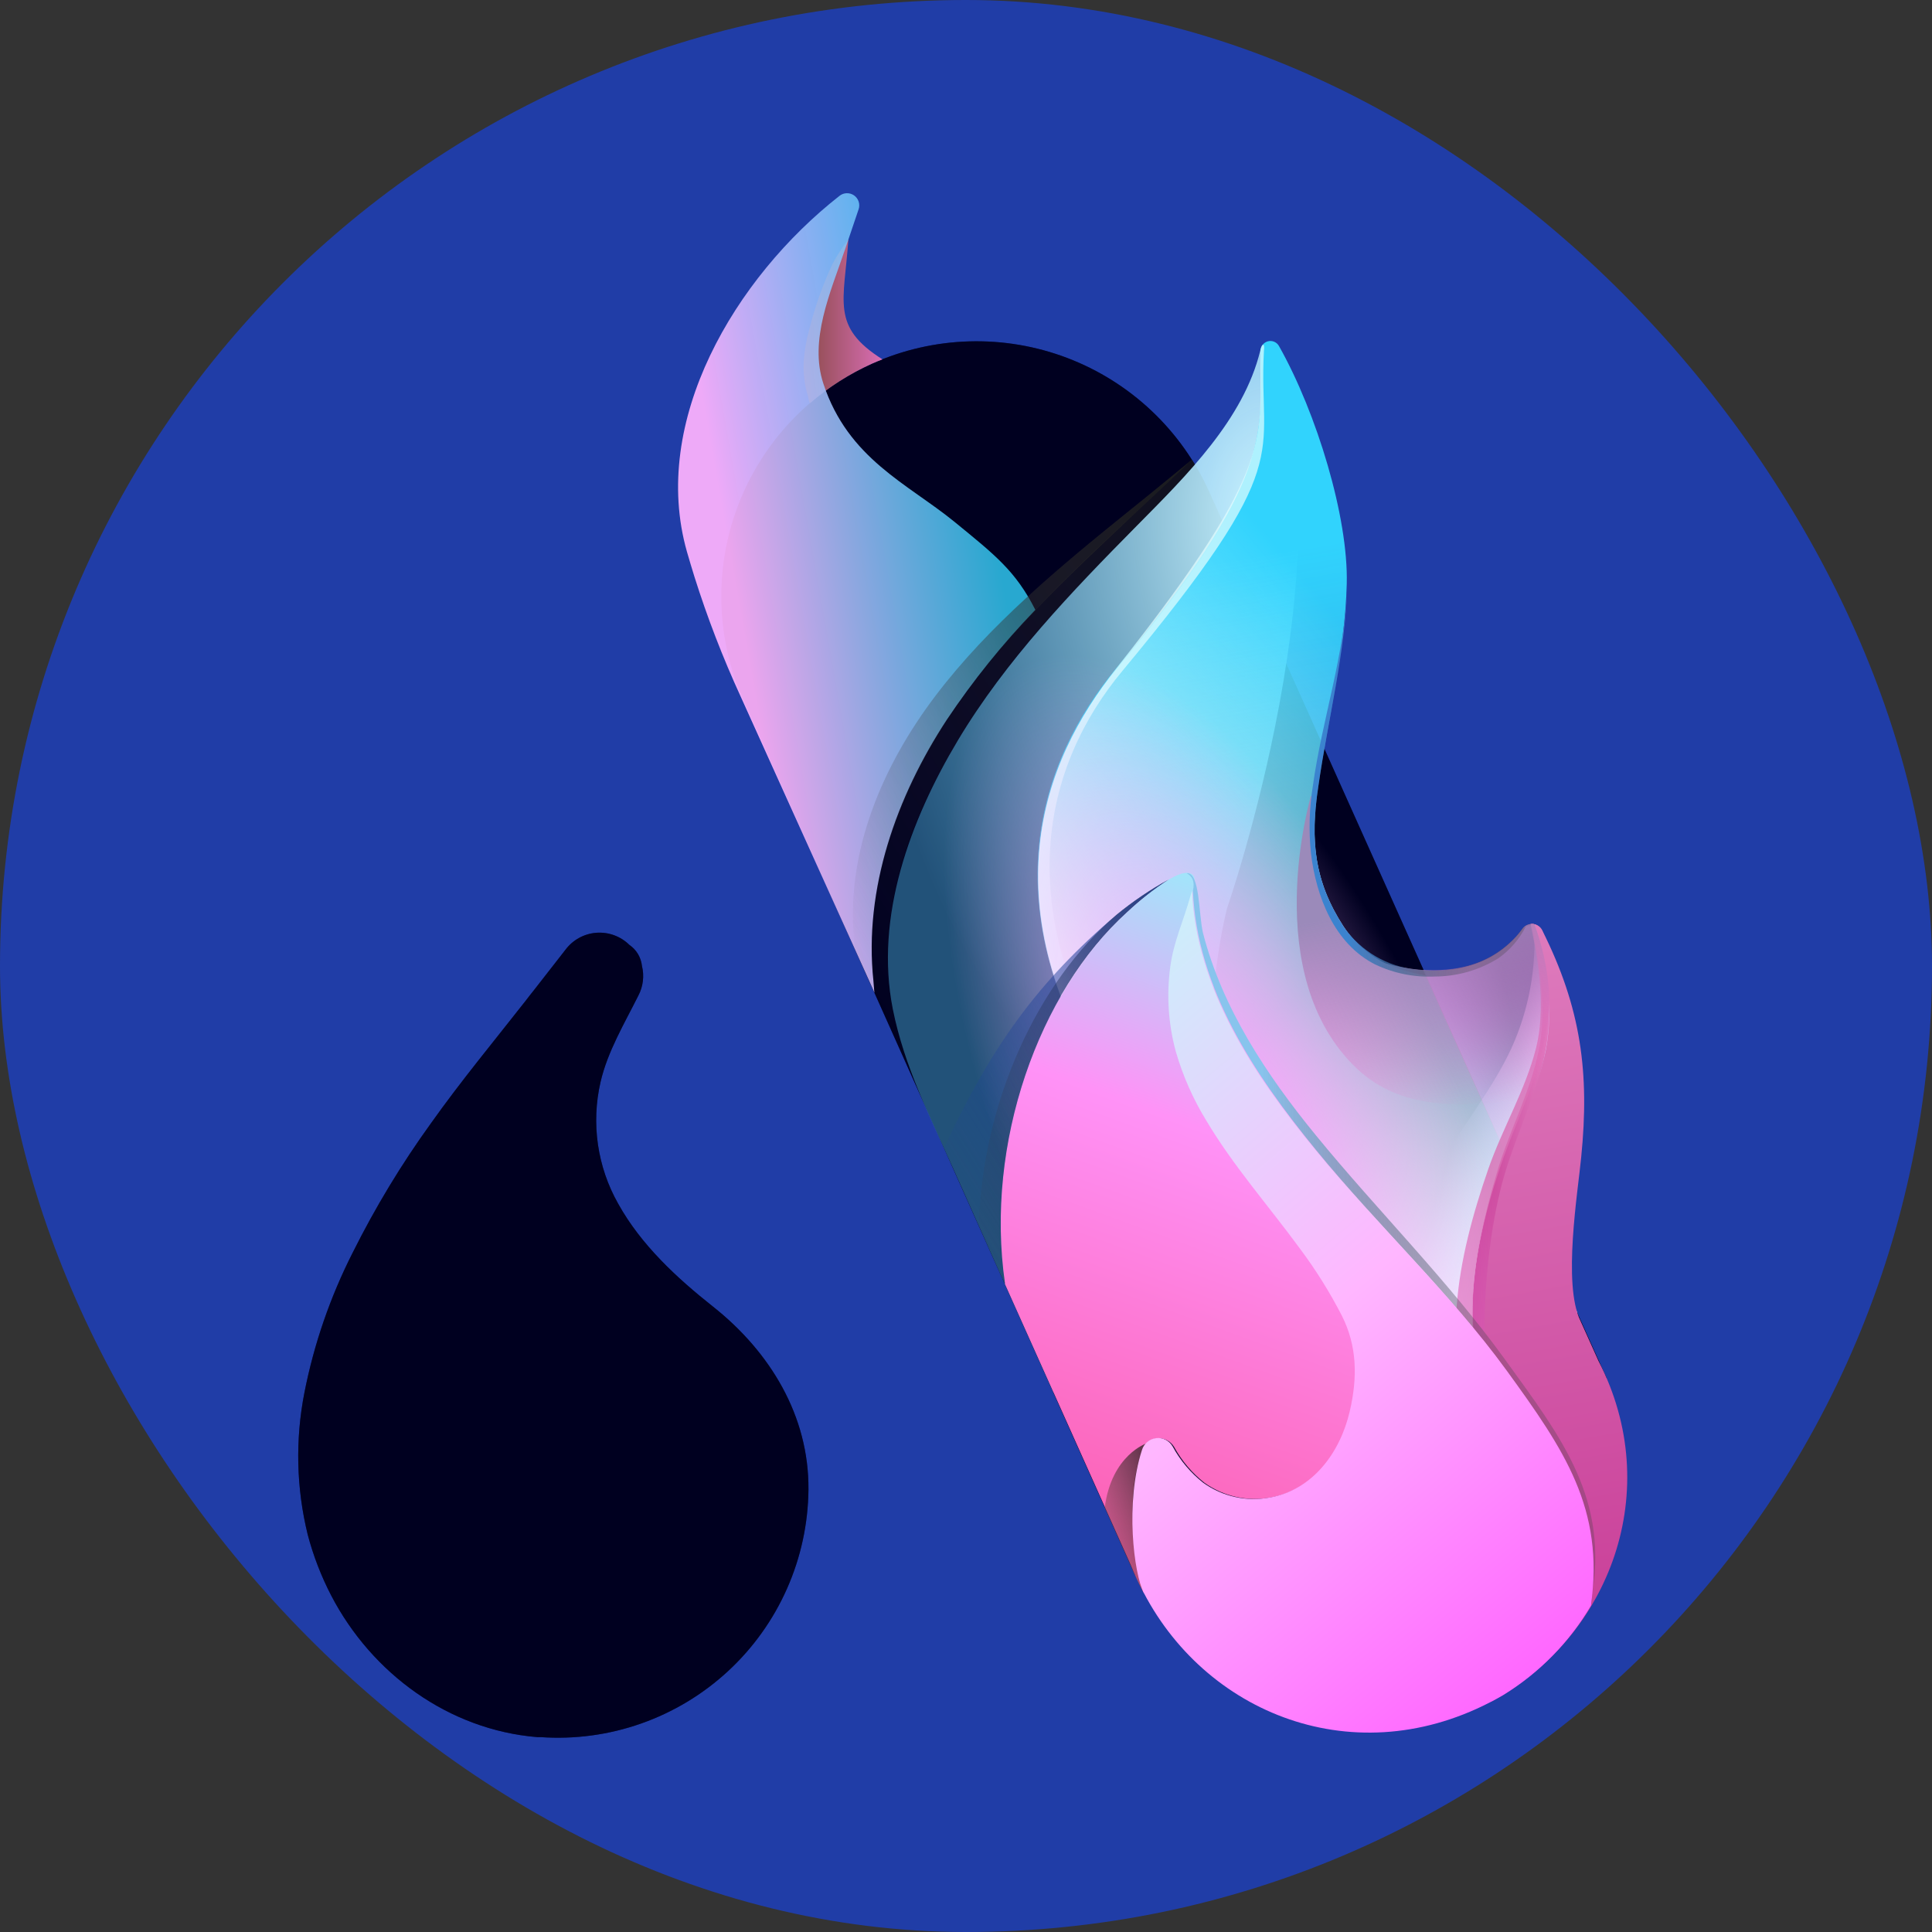
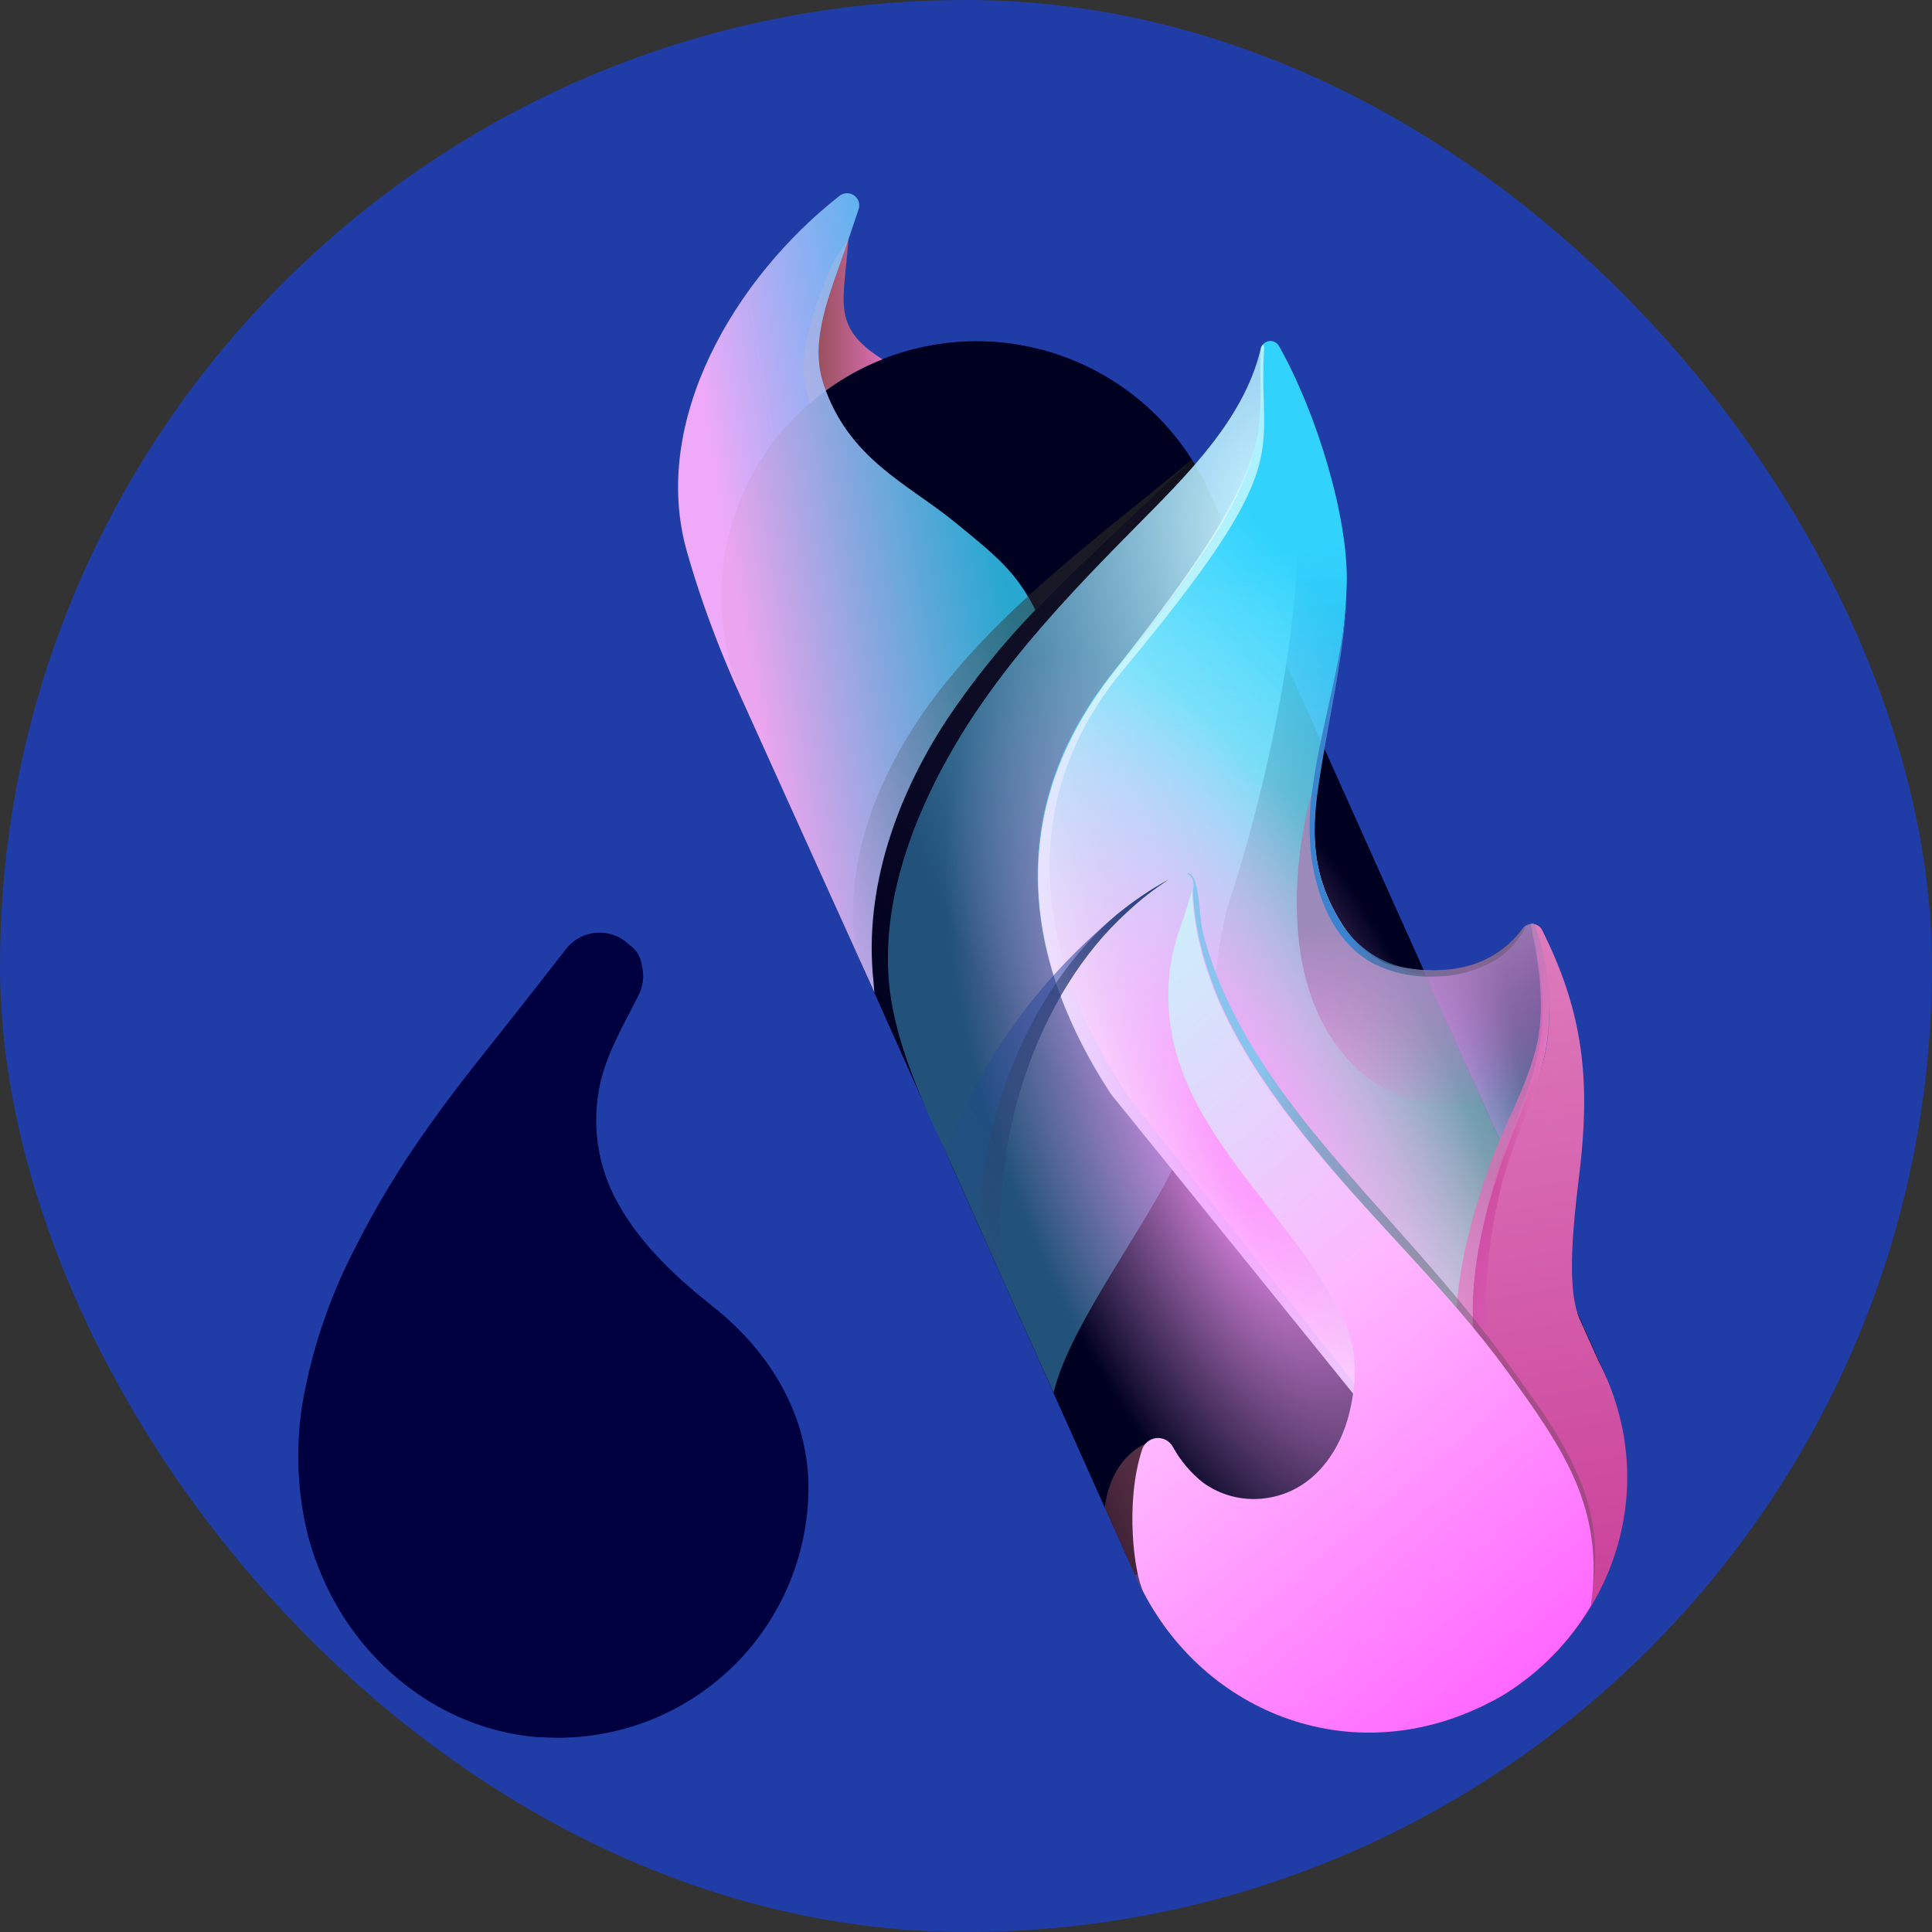
<svg xmlns="http://www.w3.org/2000/svg" version="1.1" width="1000" height="1000">
  <rect width="100%" height="100%" fill="#333333" stroke="none" />
  <g clip-path="url(#SvgjsClipPath1306)">
    <rect width="1000" height="1000" fill="#203da7" />
    <g transform="matrix(6.557,0,0,6.557,152.459,100)">
      <svg version="1.1" width="106" height="122">
        <svg width="106" height="122" viewBox="0 0 106 122" fill="none">
          <path d="M103.583 93.567L72.211 23.601C71.131 21.187 69.586 19.009 67.663 17.191C65.741 15.374 63.48 13.954 61.009 13.011C58.538 12.068 55.905 11.621 53.261 11.697C50.617 11.772 48.013 12.367 45.6 13.449C43.186 14.529 41.008 16.075 39.192 17.997C37.375 19.92 35.955 22.181 35.013 24.652C34.071 27.123 33.625 29.756 33.701 32.4C33.776 35.044 34.372 37.647 35.454 40.06L66.349 109.084L103.583 93.567Z" fill="#000041" />
          <path d="M103.583 93.567L72.211 23.601C71.131 21.187 69.586 19.009 67.663 17.191C65.741 15.374 63.48 13.954 61.009 13.011C58.538 12.068 55.905 11.621 53.261 11.697C50.617 11.772 48.013 12.367 45.6 13.449C43.186 14.529 41.008 16.075 39.192 17.997C37.375 19.92 35.955 22.181 35.013 24.652C34.071 27.123 33.625 29.756 33.701 32.4C33.776 35.044 34.372 37.647 35.454 40.06L66.349 109.084L103.583 93.567Z" fill="black" fill-opacity="0.5" />
          <path d="M40.679 16.584C42.161 15.306 43.821 14.249 45.606 13.447C45.871 13.328 46.137 13.222 46.408 13.116C42.297 10.516 43.391 8.567 43.723 3.573C43.723 3.573 43.723 3.62 43.723 3.64C43.239 4.264 42.81 4.929 42.443 5.629C41.671 7.291 41.061 9.023 40.619 10.801C40.392 11.609 40.25 12.438 40.195 13.275C40.143 14.207 40.255 15.14 40.527 16.033C40.566 16.265 40.619 16.451 40.679 16.584Z" fill="url(#paint0_linear_0_1)" />
          <path opacity="0.5" d="M98.55 58.34C98.504 58.173 98.411 58.023 98.282 57.907C98.153 57.79 97.994 57.713 97.823 57.684C97.652 57.655 97.476 57.675 97.316 57.742C97.156 57.809 97.019 57.919 96.919 58.062C96.636 58.459 96.311 58.826 95.951 59.156C95.043 59.991 93.086 61.503 89.081 61.324L97.184 79.348C97.516 70.813 98.272 69.553 98.471 68.824C98.584 68.413 98.69 68.002 98.776 67.591C99.411 64.531 99.334 61.365 98.55 58.34Z" fill="url(#paint1_linear_0_1)" />
-           <path d="M97.449 88.173C96.368 84.858 96.918 81.396 97.581 78.757C99.299 71.88 99.955 64.719 98.245 57.902C98.128 57.799 97.986 57.728 97.833 57.696C98.063 61.065 97.45 64.438 96.049 67.51C94.611 70.62 92.402 73.313 90.698 76.29C87.15 82.497 85.486 90.149 88.364 96.701L80.891 119.419C83.761 118.856 86.492 117.733 88.927 116.114C91.363 114.495 93.456 112.412 95.087 109.983C96.717 107.555 97.854 104.83 98.431 101.963C99.008 99.095 99.014 96.142 98.45 93.272L97.449 88.173Z" fill="url(#paint2_linear_0_1)" />
          <path d="M45.693 62.16C44.93 54.926 47.503 47.645 51.495 41.551C53.559 38.461 55.895 35.562 58.477 32.89C56.919 29.814 55.294 28.56 52.085 25.934C48.405 22.937 43.703 20.968 41.747 15.039C40.606 11.598 42.297 7.851 43.458 4.429C43.816 3.382 44.167 2.327 44.525 1.273C44.593 1.076 44.594 0.862 44.53 0.664C44.466 0.466 44.339 0.294 44.168 0.174C43.998 0.055 43.793 -0.006 43.584 0.001C43.376 0.007 43.176 0.081 43.014 0.212C34.771 6.671 28.034 17.99 30.978 28.315C31.17 28.978 31.369 29.641 31.575 30.304C32.586 33.504 33.795 36.638 35.195 39.687L45.467 62.413L45.779 63.115C45.739 62.87 45.739 62.605 45.693 62.16Z" fill="url(#paint3_linear_0_1)" />
          <path d="M73.836 15.71C73.836 15.79 73.869 15.836 73.836 15.71V15.71Z" fill="url(#paint4_radial_0_1)" />
          <path style="mix-blend-mode:multiply" opacity="0.5" d="M51.681 76.258C49.81 72.173 47.702 68.187 47.105 63.738C46.104 56.53 48.226 50.031 52.596 42.797C56.362 36.57 61.481 31.298 66.654 26.172C68.192 24.654 69.624 23.049 71.083 21.418C71.01 21.292 70.904 21.139 70.831 21.02C69.28 22.505 67.741 23.931 66.15 25.416C60.812 30.376 55.48 35.456 51.495 41.55C47.51 47.644 44.93 54.925 45.693 62.16C45.746 62.65 45.752 62.823 45.805 63.174C47.536 66.961 49.897 72.385 51.681 76.258Z" fill="url(#paint5_linear_0_1)" />
          <path d="M77.205 12.366C77.166 12.263 77.095 12.176 77.003 12.117C76.911 12.058 76.802 12.03 76.693 12.038C76.584 12.045 76.48 12.087 76.396 12.158C76.313 12.229 76.255 12.325 76.23 12.432C74.904 17.856 70.448 22.246 66.495 26.245C61.323 31.477 56.151 36.855 52.364 43.187C48.578 49.52 45.786 57.113 47.225 64.407C48.134 68.976 50.222 73.028 52.086 77.199C54.466 82.537 57.437 89.168 59.917 94.692C61.243 89.128 67.769 80.899 69.957 75.627C72.463 69.613 72.059 62.776 73.611 56.437C73.611 56.456 83.418 28.234 77.205 12.366Z" fill="url(#paint6_radial_0_1)" />
          <path d="M87.483 61.325C87.993 61.471 88.623 61.63 89.299 61.756L96.083 76.895L101.196 88.234C101.247 88.338 101.273 88.451 101.273 88.566C101.273 88.681 101.247 88.794 101.196 88.897L90.758 102.16C90.685 102.252 90.592 102.327 90.486 102.378C90.379 102.43 90.263 102.456 90.145 102.456C90.027 102.456 89.91 102.43 89.804 102.378C89.698 102.327 89.605 102.252 89.532 102.16L64.459 71.119C64.439 71.097 64.421 71.072 64.406 71.046C54.844 56.338 58.769 44.827 64.883 37.479C77.31 22.532 76.296 19.044 76.256 12.447C76.255 12.274 76.311 12.107 76.415 11.97C76.52 11.834 76.667 11.736 76.833 11.692C76.999 11.648 77.175 11.66 77.334 11.727C77.492 11.794 77.624 11.912 77.708 12.062C80.699 17.367 83.192 25.609 83.059 30.828C82.927 36.199 81.534 41.438 80.778 46.743C80.162 51.086 80.5 54.309 82.768 57.83C83.861 59.53 85.538 60.773 87.483 61.325Z" fill="url(#paint7_linear_0_1)" />
-           <path d="M96.084 76.896C96.581 75.132 98.259 69.602 98.796 67.612C99.506 64.618 99.444 61.492 98.617 58.528C98.567 58.346 98.466 58.182 98.327 58.056C98.188 57.929 98.015 57.844 97.83 57.812C97.644 57.779 97.454 57.8 97.279 57.871C97.105 57.943 96.955 58.062 96.846 58.216C96.584 58.562 96.291 58.884 95.971 59.177C93.318 61.651 89.578 61.79 86.084 60.802C84.75 60.14 83.619 59.133 82.808 57.884C80.513 54.363 80.155 51.14 80.819 46.797C81.575 41.492 82.967 36.24 83.106 30.882C83.232 25.65 80.732 17.361 77.735 12.089C77.65 11.939 77.517 11.822 77.356 11.758C77.196 11.694 77.018 11.687 76.853 11.738C76.694 11.785 76.555 11.882 76.456 12.015C76.357 12.147 76.303 12.308 76.303 12.474C76.342 19.105 77.37 22.56 64.93 37.52C58.816 44.874 54.884 56.399 64.479 71.127L89.711 102.36H90.639L101.249 88.845C101.249 88.646 101.176 88.527 101.249 88.355L96.084 76.896Z" fill="url(#paint8_linear_0_1)" />
          <path d="M96.084 76.896C96.581 75.132 98.259 69.602 98.796 67.612C99.506 64.618 99.444 61.492 98.617 58.528C98.567 58.346 98.466 58.182 98.327 58.056C98.188 57.929 98.015 57.844 97.83 57.812C97.644 57.779 97.454 57.8 97.279 57.871C97.105 57.943 96.955 58.062 96.846 58.216C96.584 58.562 96.291 58.884 95.971 59.177C93.318 61.651 89.578 61.79 86.084 60.802C84.75 60.14 83.619 59.133 82.808 57.884C80.513 54.363 80.155 51.14 80.819 46.797C81.575 41.492 82.967 36.24 83.106 30.882C83.232 25.65 80.732 17.361 77.735 12.089C77.65 11.939 77.517 11.822 77.356 11.758C77.196 11.694 77.018 11.687 76.853 11.738C76.694 11.785 76.555 11.882 76.456 12.015C76.357 12.147 76.303 12.308 76.303 12.474C76.342 19.105 77.37 22.56 64.93 37.52C58.816 44.874 54.884 56.399 64.479 71.127L89.711 102.36H90.639L101.249 88.845C101.249 88.646 101.176 88.527 101.249 88.355L96.084 76.896Z" fill="url(#paint9_linear_0_1)" />
          <g opacity="0.7">
            <path d="M65.745 71.225C56.15 56.497 59.213 45.098 65.327 37.737C79.253 20.98 76.063 20.94 76.521 12.459C76.62 11.716 76.329 11.909 76.249 12.36C76.103 19.309 77.834 21.106 64.876 37.498C58.908 45.005 54.83 56.378 64.425 71.105L90.154 102.935L90.426 102.564L65.745 71.225Z" fill="url(#paint10_linear_0_1)" />
          </g>
          <path style="mix-blend-mode:multiply" d="M97.211 116.252L98.537 97.764C94.134 92.127 93.849 84.302 95.759 77.406C96.674 74.09 98.146 70.947 98.769 67.579C99.485 63.726 98.769 57.227 97.602 57.698C98 59.296 99.001 63.785 98.225 67.605C97.562 70.967 95.871 74.037 94.91 77.326C92.881 84.19 91.534 91.656 95.706 98.288L95.997 116.855C96.422 116.656 96.82 116.457 97.211 116.252Z" fill="url(#paint11_linear_0_1)" />
          <g style="mix-blend-mode:multiply" opacity="0.8">
            <path style="mix-blend-mode:multiply" d="M94.67 116.052L95.731 97.578C91.593 91.742 92.82 83.984 95.068 77.187C96.136 73.924 97.721 70.847 98.536 67.512C99.431 63.692 99.411 57.419 97.561 57.678C97.886 59.289 98.947 63.732 97.992 67.512C97.15 70.827 95.34 73.825 94.219 77.067C91.878 83.825 90.002 92.14 94.047 98.042L93.477 116.609C93.861 116.423 94.266 116.244 94.67 116.052Z" fill="url(#paint12_linear_0_1)" />
          </g>
          <path d="M92.616 119.88C102.911 115.396 102.427 91.494 91.535 66.493C80.644 41.493 63.47 24.862 53.176 29.347C42.882 33.831 43.366 57.733 54.257 82.734C65.148 107.734 82.322 124.365 92.616 119.88Z" fill="url(#paint13_radial_0_1)" />
          <path style="mix-blend-mode:multiply" d="M97.641 71.45C97.754 71.039 98.689 68.001 98.775 67.59C99.41 64.533 99.333 61.37 98.55 58.346C98.503 58.179 98.41 58.029 98.281 57.913C98.152 57.797 97.993 57.72 97.822 57.69C97.651 57.661 97.476 57.681 97.316 57.748C97.156 57.815 97.018 57.926 96.918 58.068C96.635 58.464 96.311 58.828 95.95 59.156C93.298 61.616 89.598 61.768 86.123 60.793L86.003 60.747C84.695 60.084 83.584 59.09 82.781 57.862C80.659 54.6 80.214 51.589 80.652 47.71L80.228 47.591C80.228 47.591 76.037 61.748 83.888 69.129C87.283 72.312 92.051 72.312 97.641 71.45Z" fill="url(#paint14_linear_0_1)" />
          <path d="M102.933 92.181L101.514 89.024C100.082 86.147 101.315 78.786 101.567 76.08C102.23 69.449 101.567 64.317 98.484 58.176C98.423 58.058 98.337 57.955 98.231 57.874C98.126 57.794 98.004 57.738 97.873 57.712C99.052 60.872 99.366 64.29 98.782 67.612C98.079 70.968 96.534 74.084 95.546 77.367C93.484 84.217 92.827 97.811 97.104 103.547L94.452 119.084C103.888 113.931 108.185 102.373 102.933 92.181Z" fill="url(#paint15_linear_0_1)" />
          <path style="mix-blend-mode:multiply" opacity="0.8" d="M63.682 103.107L56.063 86.078C54.485 74.977 58.716 63.074 65.725 56.742C66.732 55.792 67.824 54.937 68.987 54.188C67.539 54.984 66.167 55.912 64.889 56.96C58.63 62.265 54.279 71.801 54.014 81.536C54.77 83.299 61.899 99.055 63.682 103.107Z" fill="url(#paint16_linear_0_1)" />
-           <path d="M56.063 86.079L66.01 108.281C66.317 109.046 66.667 109.795 67.057 110.522L67.197 110.436C66.142 106.769 65.645 102.71 66.905 99.236C66.99 98.984 67.146 98.761 67.353 98.594C67.561 98.428 67.812 98.324 68.076 98.294C68.341 98.265 68.608 98.312 68.847 98.429C69.086 98.547 69.286 98.73 69.425 98.957C70.025 100.059 70.844 101.027 71.832 101.802C72.577 102.332 73.421 102.708 74.314 102.908C75.207 103.107 76.13 103.126 77.031 102.962C80.446 102.372 82.621 99.428 83.383 96.132C84 93.48 83.967 91 82.767 88.599C81.81 86.742 80.701 84.968 79.451 83.294C76.984 79.926 74.199 76.776 72.057 73.182C71.017 71.485 70.21 69.656 69.657 67.744C69.065 65.566 68.916 63.29 69.219 61.053C69.478 59.064 70.287 57.366 70.804 55.476C70.91 55.098 71.242 54.15 70.903 53.825C69.988 52.877 66.5 56.047 65.745 56.736C58.762 63.069 54.471 74.972 56.083 86.073L56.063 86.079Z" fill="url(#paint17_linear_0_1)" />
          <path style="mix-blend-mode:multiply" d="M67.271 98.68C67.271 98.68 64.492 99.582 63.955 103.753L65.653 107.546C65.653 107.546 66.694 109.999 66.979 110.404L67.271 98.68Z" fill="url(#paint18_linear_0_1)" />
          <path d="M70.426 53.68C70.837 53.912 71.089 54.276 70.917 55.059C71.235 62.758 75.758 69.568 80.638 75.536C85.519 81.504 91.208 86.809 95.724 93.029C99.995 98.931 103.33 103.865 102.355 111.398C102.355 111.205 102.355 111.053 102.355 111.053C103.834 103.095 100.035 98.268 95.519 92.021C91.003 85.775 85.486 80.317 80.612 74.356C76.699 69.575 73.218 64.29 71.706 58.375C71.361 56.903 71.474 53.587 70.426 53.68Z" fill="url(#paint19_linear_0_1)" />
          <path style="mix-blend-mode:multiply" opacity="0.8" d="M63.683 103.107L56.063 86.078C54.485 74.977 58.716 63.074 65.725 56.742C66.732 55.792 67.824 54.937 68.988 54.188C67.539 54.984 66.167 55.912 64.889 56.96C58.63 62.265 54.943 67.464 51.269 75.362C52.025 77.126 61.899 99.055 63.683 103.107Z" fill="url(#paint20_linear_0_1)" />
          <path d="M102.349 111.463C100.654 114.363 98.269 116.801 95.407 118.558C84.346 124.984 72.197 120.342 67.038 110.488C66.256 109.003 65.546 103.353 66.892 99.215C66.966 98.965 67.112 98.742 67.311 98.575C67.51 98.407 67.755 98.301 68.014 98.272C68.273 98.242 68.534 98.289 68.767 98.407C68.999 98.526 69.191 98.71 69.319 98.937C69.924 100.049 70.75 101.027 71.746 101.808C72.491 102.34 73.335 102.717 74.228 102.917C75.121 103.116 76.045 103.134 76.945 102.969C80.36 102.378 82.535 99.434 83.298 96.145C83.915 93.493 83.882 91.006 82.675 88.612C81.72 86.754 80.611 84.979 79.359 83.307C76.892 79.938 74.107 76.795 71.965 73.195C70.925 71.498 70.118 69.669 69.565 67.757C68.973 65.581 68.824 63.308 69.127 61.073C69.386 59.083 70.195 57.386 70.712 55.496L70.838 55.045C71.163 62.744 75.685 69.554 80.566 75.515C85.447 81.477 91.176 86.729 95.705 92.969C100.234 99.209 103.41 103.837 102.336 111.47" fill="url(#paint21_linear_0_1)" />
          <path d="M96.919 58.061C96.636 58.459 96.311 58.826 95.951 59.156C93.922 61.032 91.309 61.563 88.617 61.284C87.459 61.181 86.338 60.824 85.334 60.238C84.33 59.653 83.468 58.853 82.808 57.895C80.52 54.374 80.155 51.152 80.819 46.808C81.575 41.503 82.967 36.251 83.1 30.893C82.967 36.265 81.11 41.503 80.381 46.808C80.099 48.562 80.05 50.346 80.235 52.113C80.633 55.468 82.059 59.255 85.314 60.886C86.78 61.584 88.395 61.91 90.016 61.834C91.794 61.828 93.535 61.325 95.042 60.382C95.949 59.741 96.684 58.887 97.184 57.895C97.089 57.938 96.999 57.994 96.919 58.061Z" fill="url(#paint22_linear_0_1)" />
          <path style="mix-blend-mode:multiply" opacity="0.8" d="M45.686 56.973C46.263 51.974 48.153 46.609 51.827 41.059C55.805 35.09 61.15 30.183 66.283 25.323C67.821 23.87 69.306 22.518 70.832 21.032C69.214 22.358 67.609 23.685 65.951 25.011C60.388 29.5 54.824 34.096 50.6 39.666C46.376 45.236 43.564 51.954 44.154 58.711C44.194 59.168 44.154 59.374 44.221 59.686C44.99 61.383 45.361 62.199 45.779 63.14C45.541 61.093 45.51 59.027 45.686 56.973Z" fill="url(#paint23_linear_0_1)" />
          <path d="M33.04 87.897C30.162 85.615 27.357 83.023 25.554 79.78C23.9 76.863 23.4 73.432 24.154 70.165C24.711 67.745 26.051 65.523 27.145 63.328C27.518 62.612 27.617 61.784 27.424 61.001C27.388 60.668 27.281 60.346 27.11 60.059C26.938 59.771 26.706 59.525 26.429 59.336C26.088 59 25.679 58.741 25.229 58.576C24.78 58.411 24.3 58.345 23.823 58.38C23.346 58.416 22.882 58.554 22.462 58.784C22.042 59.014 21.676 59.331 21.389 59.714L18.876 62.937C18.664 63.202 18.458 63.461 18.259 63.726C15.739 66.942 13.133 70.085 10.766 73.421C8.434 76.649 6.37 80.062 4.592 83.626C2.818 87.118 1.535 90.838 0.779 94.68C0.049 98.39 0.137 102.215 1.038 105.887C1.476 107.551 2.097 109.161 2.888 110.688C6.098 116.862 12.172 121.298 19.154 121.875H19.42C22.111 122.062 24.812 121.697 27.356 120.802C29.901 119.906 32.235 118.5 34.216 116.669C36.197 114.838 37.782 112.621 38.874 110.154C39.966 107.688 40.542 105.024 40.567 102.326C40.613 96.511 37.536 91.458 33.04 87.897Z" fill="#000041" />
-           <path d="M33.04 87.897C30.162 85.615 27.357 83.023 25.554 79.78C23.9 76.863 23.4 73.432 24.154 70.165C24.711 67.745 26.051 65.523 27.145 63.328C27.518 62.612 27.617 61.784 27.424 61.001C27.388 60.668 27.281 60.346 27.11 60.059C26.938 59.771 26.706 59.525 26.429 59.336C26.088 59 25.679 58.741 25.229 58.576C24.78 58.411 24.3 58.345 23.823 58.38C23.346 58.416 22.882 58.554 22.462 58.784C22.042 59.014 21.676 59.331 21.389 59.714L18.876 62.937C18.664 63.202 18.458 63.461 18.259 63.726C15.739 66.942 13.133 70.085 10.766 73.421C8.434 76.649 6.37 80.062 4.592 83.626C2.818 87.118 1.535 90.838 0.779 94.68C0.049 98.39 0.137 102.215 1.038 105.887C1.476 107.551 2.097 109.161 2.888 110.688C6.098 116.862 12.172 121.298 19.154 121.875H19.42C22.111 122.062 24.812 121.697 27.356 120.802C29.901 119.906 32.235 118.5 34.216 116.669C36.197 114.838 37.782 112.621 38.874 110.154C39.966 107.688 40.542 105.024 40.567 102.326C40.613 96.511 37.536 91.458 33.04 87.897Z" fill="black" fill-opacity="0.5" />
          <defs>
            <linearGradient id="paint0_linear_0_1" x1="40.162" y1="10.079" x2="46.402" y2="10.079" gradientUnits="userSpaceOnUse">
              <stop stop-color="#8A4A48" />
              <stop offset="1" stop-color="#D96DB4" />
            </linearGradient>
            <linearGradient id="paint1_linear_0_1" x1="90.56" y1="69.713" x2="100.314" y2="67.995" gradientUnits="userSpaceOnUse">
              <stop stop-color="#FF7AFD" stop-opacity="0.8" />
              <stop offset="0.63" stop-color="#0A0C13" stop-opacity="0.8" />
            </linearGradient>
            <linearGradient id="paint2_linear_0_1" x1="86.494" y1="87.742" x2="101.374" y2="92.013" gradientUnits="userSpaceOnUse">
              <stop offset="0.08" stop-color="#FFA4FF" stop-opacity="0" />
              <stop offset="0.14" stop-color="#FFA8FF" stop-opacity="0.16" />
              <stop offset="0.23" stop-color="#FFAFFF" stop-opacity="0.41" />
              <stop offset="0.32" stop-color="#FFB4FF" stop-opacity="0.62" />
              <stop offset="0.4" stop-color="#FFB8FF" stop-opacity="0.79" />
              <stop offset="0.48" stop-color="#FFBBFF" stop-opacity="0.9" />
              <stop offset="0.54" stop-color="#FFBDFF" stop-opacity="0.97" />
              <stop offset="0.58" stop-color="#FFBEFF" />
            </linearGradient>
            <linearGradient id="paint3_linear_0_1" x1="31.853" y1="33.812" x2="57.834" y2="29.23" gradientUnits="userSpaceOnUse">
              <stop offset="0.13" stop-color="#FFB3FF" stop-opacity="0.92" />
              <stop offset="0.92" stop-color="#32D2FC" stop-opacity="0.8" />
            </linearGradient>
            <radialGradient id="paint4_radial_0_1" cx="0" cy="0" r="1" gradientUnits="userSpaceOnUse" gradientTransform="translate(72.749 15.734) rotate(-91.56) scale(0.046 0.029)">
              <stop stop-color="#613634" />
              <stop offset="1" stop-color="#EE6151" stop-opacity="0.4" />
            </radialGradient>
            <linearGradient id="paint5_linear_0_1" x1="80.546" y1="36.676" x2="41.972" y2="60.601" gradientUnits="userSpaceOnUse">
              <stop stop-color="#22231D" />
              <stop offset="1" stop-color="#474248" stop-opacity="0" />
            </linearGradient>
            <radialGradient id="paint6_radial_0_1" cx="0" cy="0" r="1" gradientUnits="userSpaceOnUse" gradientTransform="translate(77.073 26.073) rotate(-91.56) scale(51.809 32.64)">
              <stop stop-color="#D0F6FF" />
              <stop offset="1" stop-color="#55CCFE" stop-opacity="0.4" />
            </radialGradient>
            <linearGradient id="paint7_linear_0_1" x1="85.433" y1="103.307" x2="69.512" y2="12.997" gradientUnits="userSpaceOnUse">
              <stop offset="0.25" stop-color="#33DBFE" stop-opacity="0.3" />
              <stop offset="0.82" stop-color="#31D3FD" />
            </linearGradient>
            <linearGradient id="paint8_linear_0_1" x1="59.546" y1="21.671" x2="102.251" y2="95.649" gradientUnits="userSpaceOnUse">
              <stop offset="0.54" stop-color="#FFA1FD" stop-opacity="0" />
              <stop offset="0.9" stop-color="#BEEFFF" />
            </linearGradient>
            <linearGradient id="paint9_linear_0_1" x1="64.89" y1="72.805" x2="102.33" y2="41.386" gradientUnits="userSpaceOnUse">
              <stop stop-color="white" />
              <stop offset="0.79" stop-color="#E4FDFF" stop-opacity="0" />
            </linearGradient>
            <linearGradient id="paint10_linear_0_1" x1="108.191" y1="71.822" x2="58.431" y2="43.095" gradientUnits="userSpaceOnUse">
              <stop offset="0.25" stop-color="#55C5FD" stop-opacity="0.3" />
              <stop offset="0.82" stop-color="#E2FEFF" />
            </linearGradient>
            <linearGradient id="paint11_linear_0_1" x1="99.074" y1="87.266" x2="92.985" y2="87.265" gradientUnits="userSpaceOnUse">
              <stop stop-color="#DE7BBD" />
              <stop offset="1" stop-color="#C83B96" />
            </linearGradient>
            <linearGradient id="paint12_linear_0_1" x1="99.608" y1="87.865" x2="91.774" y2="86.486" gradientUnits="userSpaceOnUse">
              <stop stop-color="#DD78BA" />
              <stop offset="1" stop-color="#D96DB3" />
            </linearGradient>
            <radialGradient id="paint13_radial_0_1" cx="0" cy="0" r="1" gradientUnits="userSpaceOnUse" gradientTransform="translate(74.905 76.159) rotate(-23.54) scale(20.48 49.153)">
              <stop offset="0.08" stop-color="#FF96FF" stop-opacity="0.9" />
              <stop offset="0.87" stop-color="#FFB3FF" stop-opacity="0" />
            </radialGradient>
            <linearGradient id="paint14_linear_0_1" x1="91.368" y1="72.557" x2="86.766" y2="46.444" gradientUnits="userSpaceOnUse">
              <stop stop-color="#FF65C7" stop-opacity="0" />
              <stop offset="0.63" stop-color="#9B8ABA" />
            </linearGradient>
            <linearGradient id="paint15_linear_0_1" x1="91.905" y1="58.746" x2="102.296" y2="117.684" gradientUnits="userSpaceOnUse">
              <stop stop-color="#DE7BBD" />
              <stop offset="1" stop-color="#C83B96" />
            </linearGradient>
            <linearGradient id="paint16_linear_0_1" x1="79.226" y1="70.554" x2="53.417" y2="86.721" gradientUnits="userSpaceOnUse">
              <stop stop-color="#22231D" />
              <stop offset="1" stop-color="#474248" stop-opacity="0" />
            </linearGradient>
            <linearGradient id="paint17_linear_0_1" x1="61.282" y1="108.446" x2="79.968" y2="57.108" gradientUnits="userSpaceOnUse">
              <stop stop-color="#FB5CAD" />
              <stop offset="0.66" stop-color="#FF92F7" />
              <stop offset="1" stop-color="#A1E5FA" />
            </linearGradient>
            <linearGradient id="paint18_linear_0_1" x1="64.598" y1="105.483" x2="69.141" y2="103.832" gradientUnits="userSpaceOnUse">
              <stop stop-color="#7F4350" stop-opacity="0.5" />
              <stop offset="1" stop-color="#552F44" />
            </linearGradient>
            <linearGradient id="paint19_linear_0_1" x1="102.714" y1="82.539" x2="70.426" y2="82.539" gradientUnits="userSpaceOnUse">
              <stop offset="0.25" stop-color="#474248" stop-opacity="0.3" />
              <stop offset="0.82" stop-color="#88C4ED" />
            </linearGradient>
            <linearGradient id="paint20_linear_0_1" x1="79.226" y1="70.554" x2="53.417" y2="86.728" gradientUnits="userSpaceOnUse">
              <stop stop-color="#1F3F96" />
              <stop offset="1" stop-color="#1C41A0" stop-opacity="0" />
            </linearGradient>
            <linearGradient id="paint21_linear_0_1" x1="55.858" y1="67.585" x2="97.436" y2="117.139" gradientUnits="userSpaceOnUse">
              <stop stop-color="#CBF0FB" />
              <stop offset="0.5" stop-color="#FFB6FF" />
              <stop offset="1" stop-color="#FF67FF" />
            </linearGradient>
            <linearGradient id="paint22_linear_0_1" x1="97.138" y1="46.318" x2="80.076" y2="46.318" gradientUnits="userSpaceOnUse">
              <stop offset="0.25" stop-color="#474248" stop-opacity="0.3" />
              <stop offset="0.82" stop-color="#3B83CF" />
            </linearGradient>
            <linearGradient id="paint23_linear_0_1" x1="76.529" y1="30.741" x2="39.499" y2="53.542" gradientUnits="userSpaceOnUse">
              <stop stop-color="#22231D" />
              <stop offset="1" stop-color="#474248" stop-opacity="0" />
            </linearGradient>
            <clipPath id="SvgjsClipPath1306">
              <rect width="1000" height="1000" x="0" y="0" rx="500" ry="500" />
            </clipPath>
          </defs>
        </svg>
      </svg>
    </g>
  </g>
</svg>